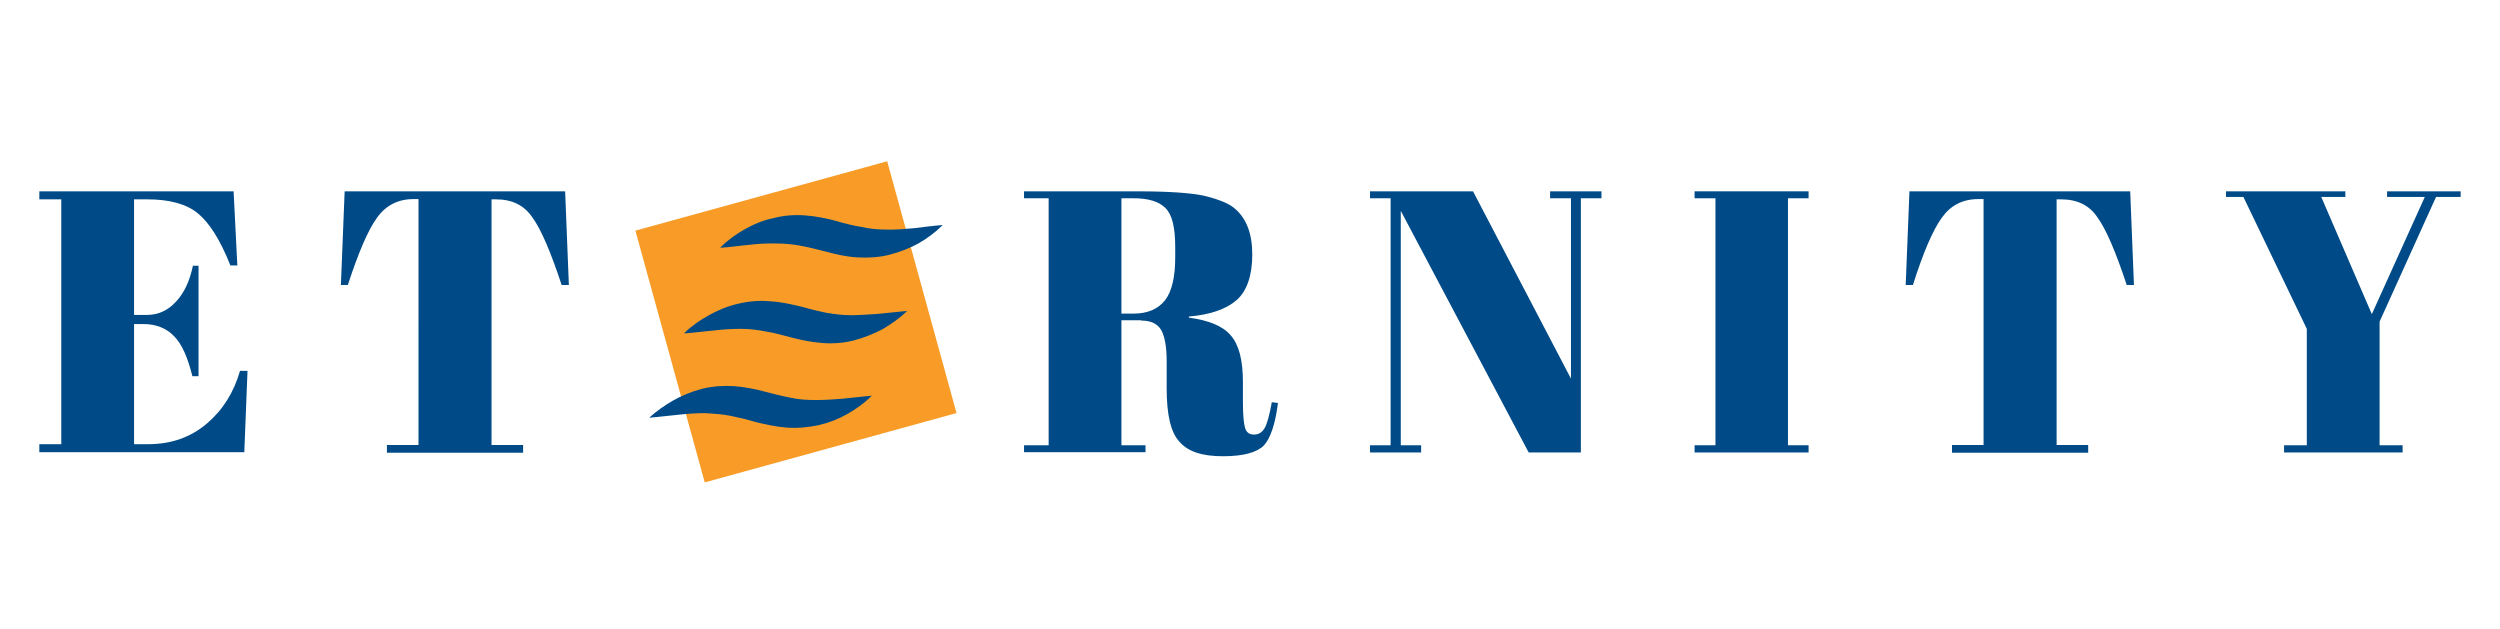
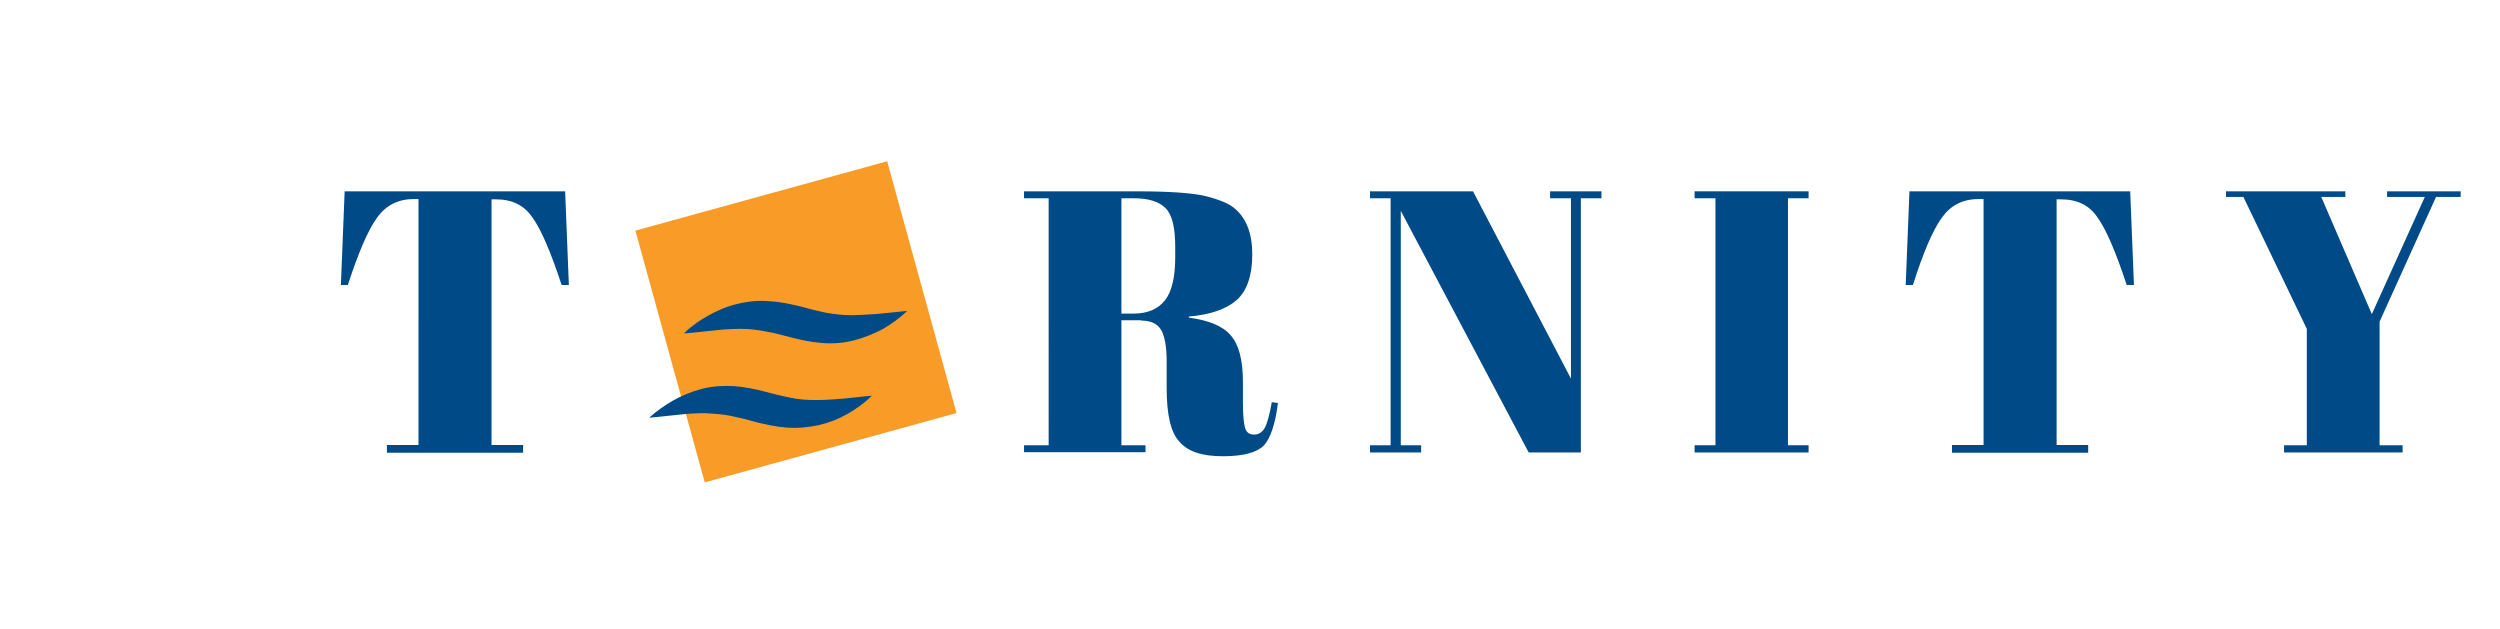
<svg xmlns="http://www.w3.org/2000/svg" id="Layer_1" data-name="Layer 1" viewBox="0 0 93.43 23.5">
  <defs>
    <style>
      .cls-1 {
        fill: #004b87;
      }

      .cls-2 {
        fill: #f89c27;
      }
    </style>
  </defs>
  <rect class="cls-2" x="24.87" y="7.15" width="9.76" height="9.76" transform="translate(-2.13 8.33) rotate(-15.4)" />
-   <path class="cls-1" d="M1.47,7.15h7.26l.14,2.77h-.26c-.38-.96-.79-1.6-1.22-1.95-.43-.35-1.06-.52-1.89-.52h-.49v4.32h.47c.44,0,.8-.17,1.1-.5.31-.33.51-.77.63-1.34h.21v4.13h-.23c-.17-.69-.39-1.2-.68-1.49-.28-.3-.67-.46-1.16-.46h-.34v4.49h.53c.86,0,1.59-.26,2.19-.77.6-.51,1.01-1.17,1.24-1.97h.28l-.12,3.04H1.47v-.3h.82V7.45h-.82" />
  <path class="cls-1" d="M21.12,7.15l.14,3.5h-.27c-.41-1.24-.77-2.08-1.09-2.52-.32-.47-.77-.68-1.37-.68h-.16v9.18h1.18v.29h-5.09v-.29h1.18V7.44h-.18c-.59,0-1.05.24-1.38.71-.33.46-.69,1.3-1.08,2.5h-.26l.14-3.5" />
  <path class="cls-1" d="M42.65,11.97h-.74v4.67h.9v.26h-4.54v-.26h.92V7.41h-.92v-.26h4.22c1.2,0,2.07.06,2.57.18.51.13.87.28,1.07.45.45.37.67.95.67,1.73s-.2,1.37-.59,1.71c-.4.34-.98.54-1.78.61v.04c.75.1,1.28.32,1.57.67.3.34.45.92.45,1.73v.74c0,.48.03.81.08.98.05.17.16.25.33.25s.3-.07.4-.24c.09-.15.18-.47.27-.97l.23.03c-.1.79-.28,1.32-.53,1.59-.26.26-.76.4-1.53.4s-1.3-.17-1.62-.54c-.33-.35-.48-1.02-.48-2.01v-1.01c0-.53-.07-.91-.2-1.15-.14-.24-.39-.36-.75-.36M41.91,7.41v4.31h.45c.53,0,.92-.17,1.18-.5.25-.32.38-.86.38-1.59v-.4c0-.75-.12-1.22-.37-1.46-.24-.24-.64-.36-1.18-.36h-.46Z" />
  <polyline class="cls-1" points="59.08 7.41 59.08 16.91 57.13 16.91 52.35 7.88 52.35 16.64 53.11 16.64 53.11 16.91 51.2 16.91 51.2 16.64 51.97 16.64 51.97 7.41 51.2 7.41 51.2 7.15 55.05 7.15 58.71 14.15 58.71 7.41 57.93 7.41 57.93 7.15 59.85 7.15 59.85 7.41" />
  <polyline class="cls-1" points="63.33 7.15 67.59 7.15 67.59 7.41 66.82 7.41 66.82 16.64 67.59 16.64 67.59 16.91 63.33 16.91 63.33 16.64 64.11 16.64 64.11 7.41 63.33 7.41" />
  <path class="cls-1" d="M79.61,7.15l.14,3.5h-.27c-.41-1.24-.77-2.08-1.09-2.52-.31-.47-.77-.68-1.37-.68h-.16v9.18h1.18v.29h-5.09v-.29h1.18V7.44h-.19c-.6,0-1.05.24-1.38.71-.33.46-.69,1.3-1.07,2.5h-.27l.14-3.5" />
  <polyline class="cls-1" points="88.64 11.74 90.62 7.36 89.21 7.36 89.21 7.15 91.96 7.15 91.96 7.36 91.04 7.36 88.93 12.02 88.93 16.64 89.79 16.64 89.79 16.91 85.36 16.91 85.36 16.64 86.21 16.64 86.21 12.29 83.84 7.36 83.19 7.36 83.19 7.15 87.65 7.15 87.65 7.36 86.75 7.36" />
-   <path class="cls-1" d="M26.93,9.24c.27-.27.58-.49.9-.67.33-.19.69-.34,1.08-.42.38-.1.78-.13,1.18-.1.41.03.79.11,1.13.2.34.1.65.18.97.23.31.07.61.1.94.1.32.01.66-.02,1.01-.05.35-.04.7-.09,1.08-.12,0,0,.01,0,.01.01h-.01c-.27.27-.57.49-.9.68-.33.18-.69.32-1.08.42-.38.1-.79.12-1.19.1-.4-.02-.78-.11-1.13-.2-.34-.09-.65-.17-.97-.23-.3-.06-.62-.09-.95-.09-.32-.01-.66.01-1,.05-.35.03-.71.09-1.08.11,0,0,0,0,0,0" />
  <path class="cls-1" d="M24.26,15.61c.28-.25.59-.47.91-.65.32-.18.68-.33,1.07-.43.39-.1.81-.12,1.19-.1.4.03.79.11,1.13.2.34.09.66.17.97.23.31.07.62.09.95.09.32,0,.65-.02,1.01-.05.35-.03.7-.08,1.08-.11,0,0,0,0,.02.01h-.02c-.27.27-.57.48-.9.67-.33.19-.69.33-1.08.42-.38.08-.8.12-1.19.09-.41-.03-.79-.12-1.13-.2-.34-.1-.67-.18-.97-.24-.3-.06-.62-.08-.94-.1-.32,0-.66.02-1.01.06-.34.03-.7.08-1.08.11,0,0,0,0,0-.01" />
  <path class="cls-1" d="M25.59,12.43c.27-.26.59-.48.92-.66.33-.18.68-.33,1.08-.42.37-.09.78-.13,1.19-.09.41.02.78.11,1.13.19.35.1.67.18.97.24.3.05.62.09.93.09s.66-.03,1-.05c.36-.03.72-.08,1.09-.11,0,0,0,0,0,0h0c-.27.27-.58.48-.91.68-.33.17-.69.32-1.07.42-.38.1-.8.13-1.18.1-.41-.03-.79-.11-1.14-.2-.35-.09-.65-.18-.97-.23-.3-.06-.62-.1-.94-.1s-.66.02-1.01.06c-.35.03-.7.08-1.08.11,0,0-.02,0-.02,0" />
</svg>